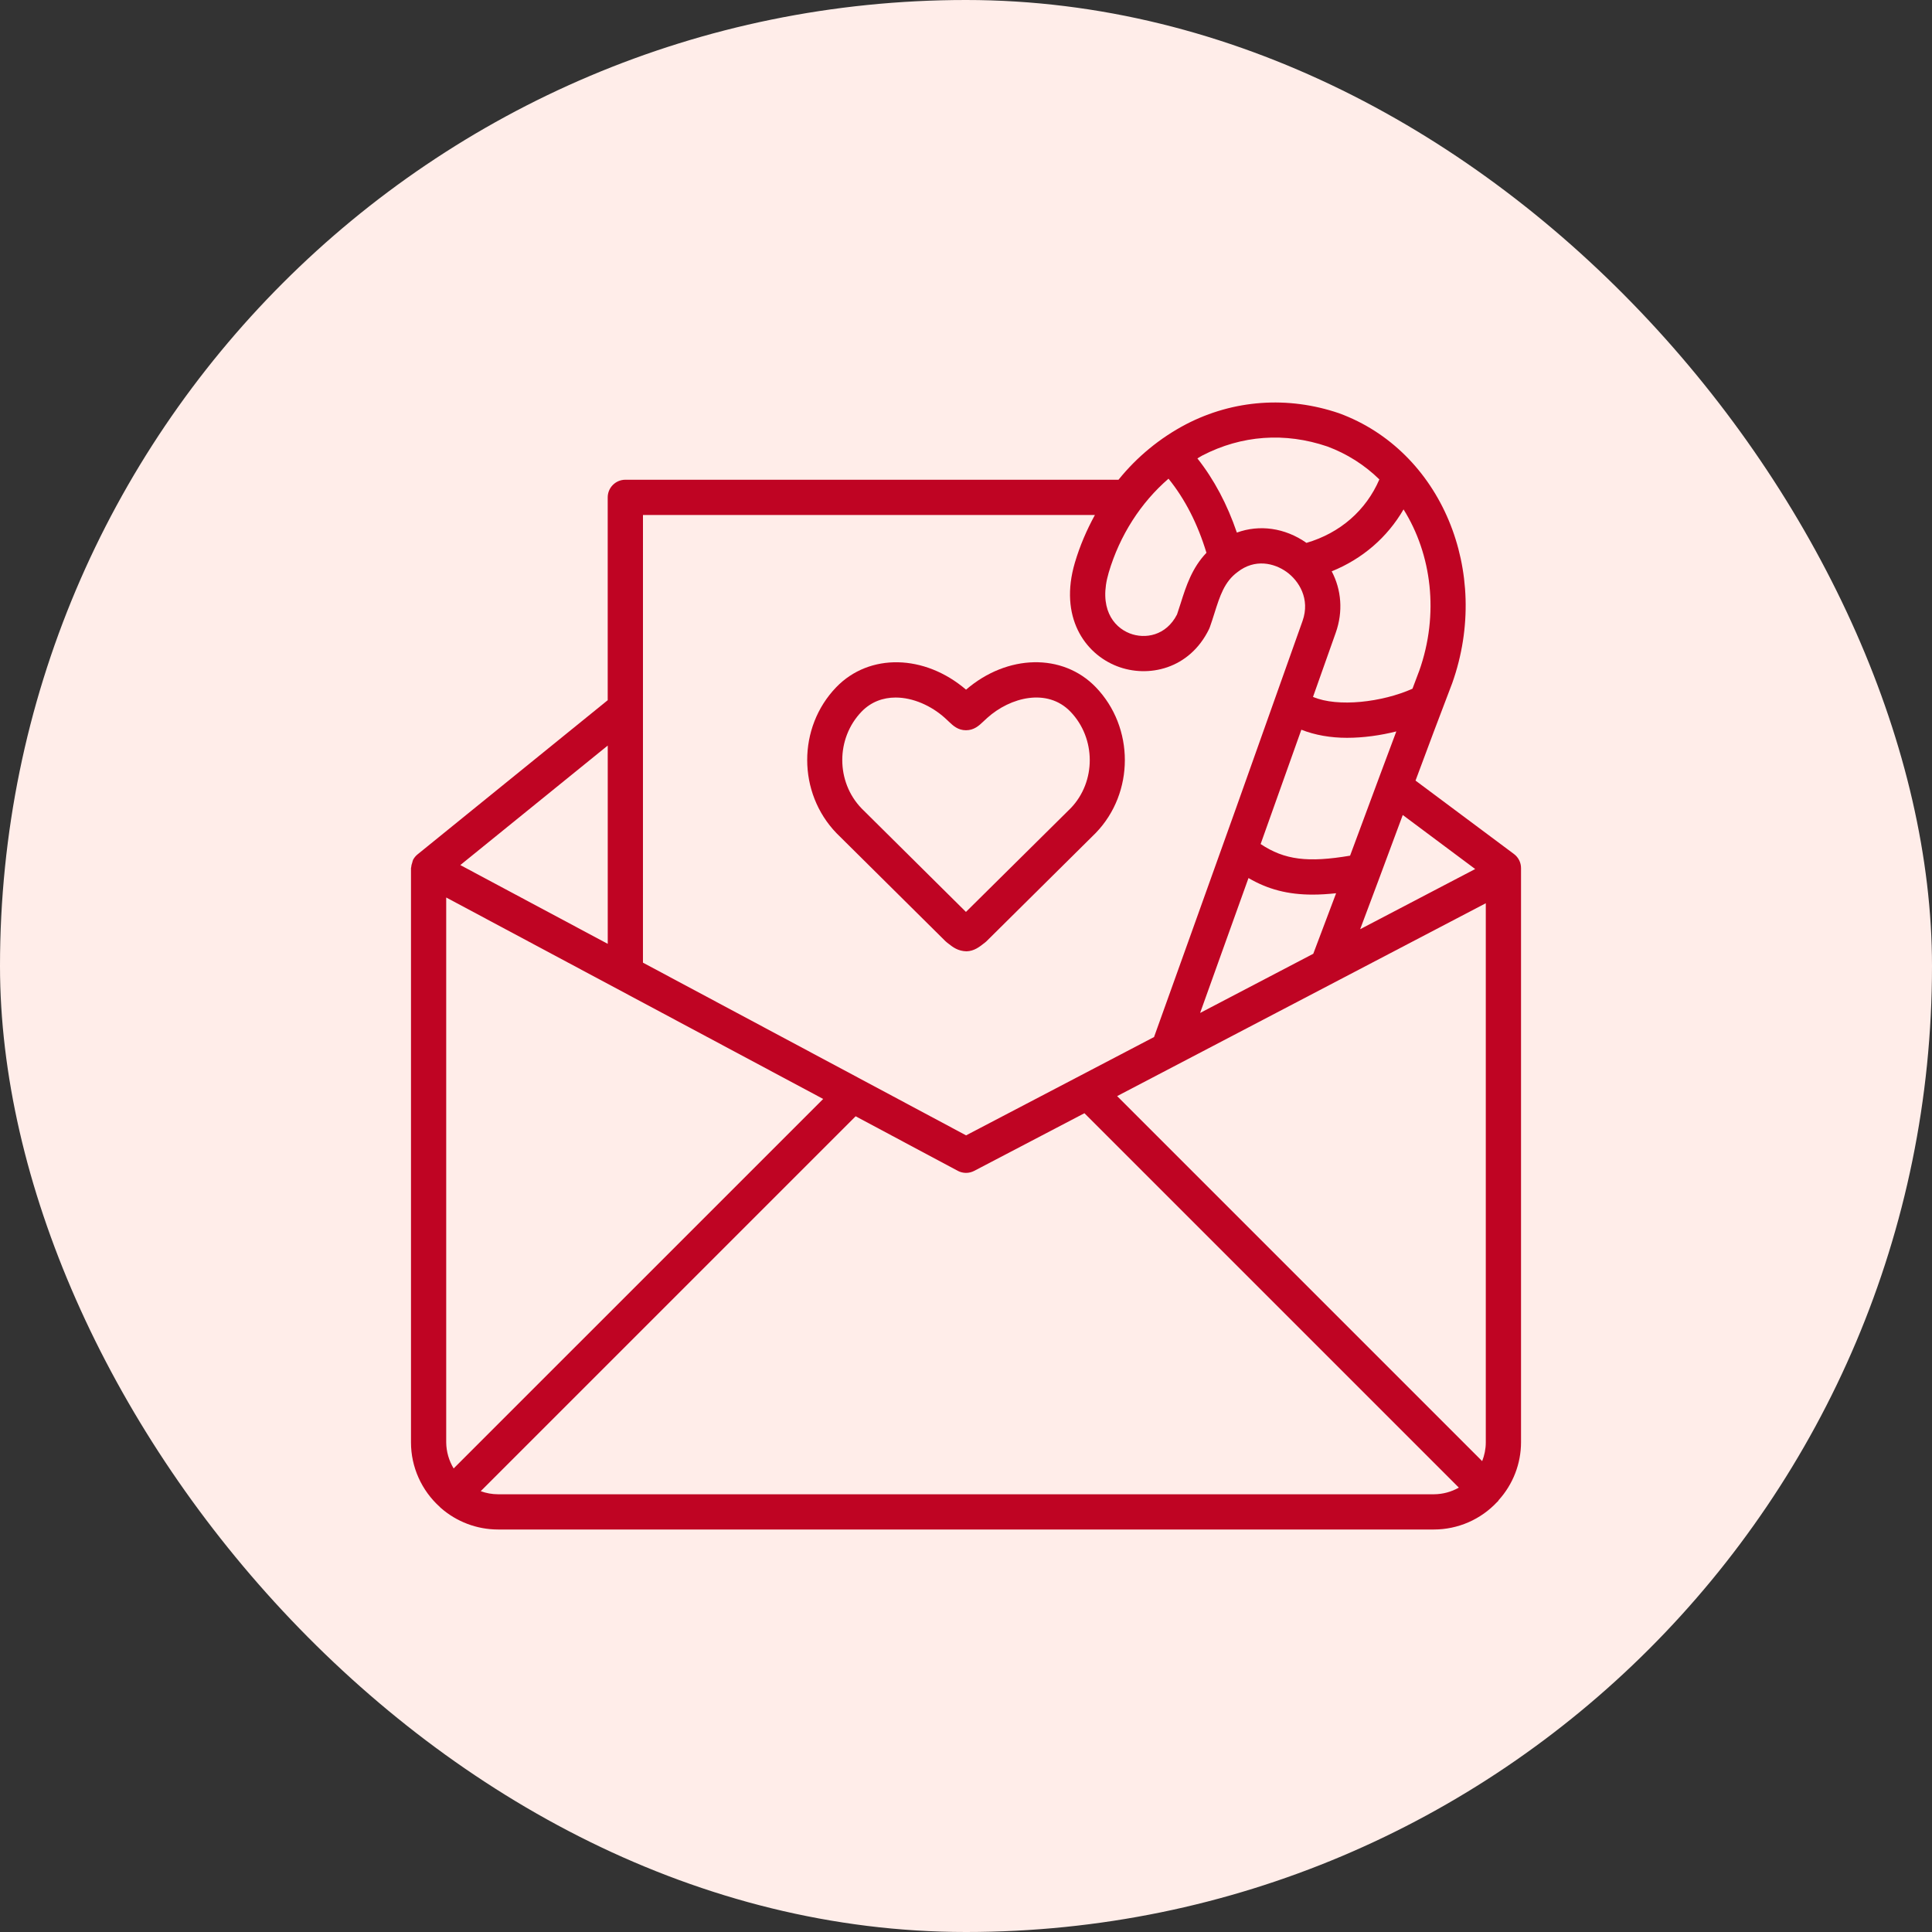
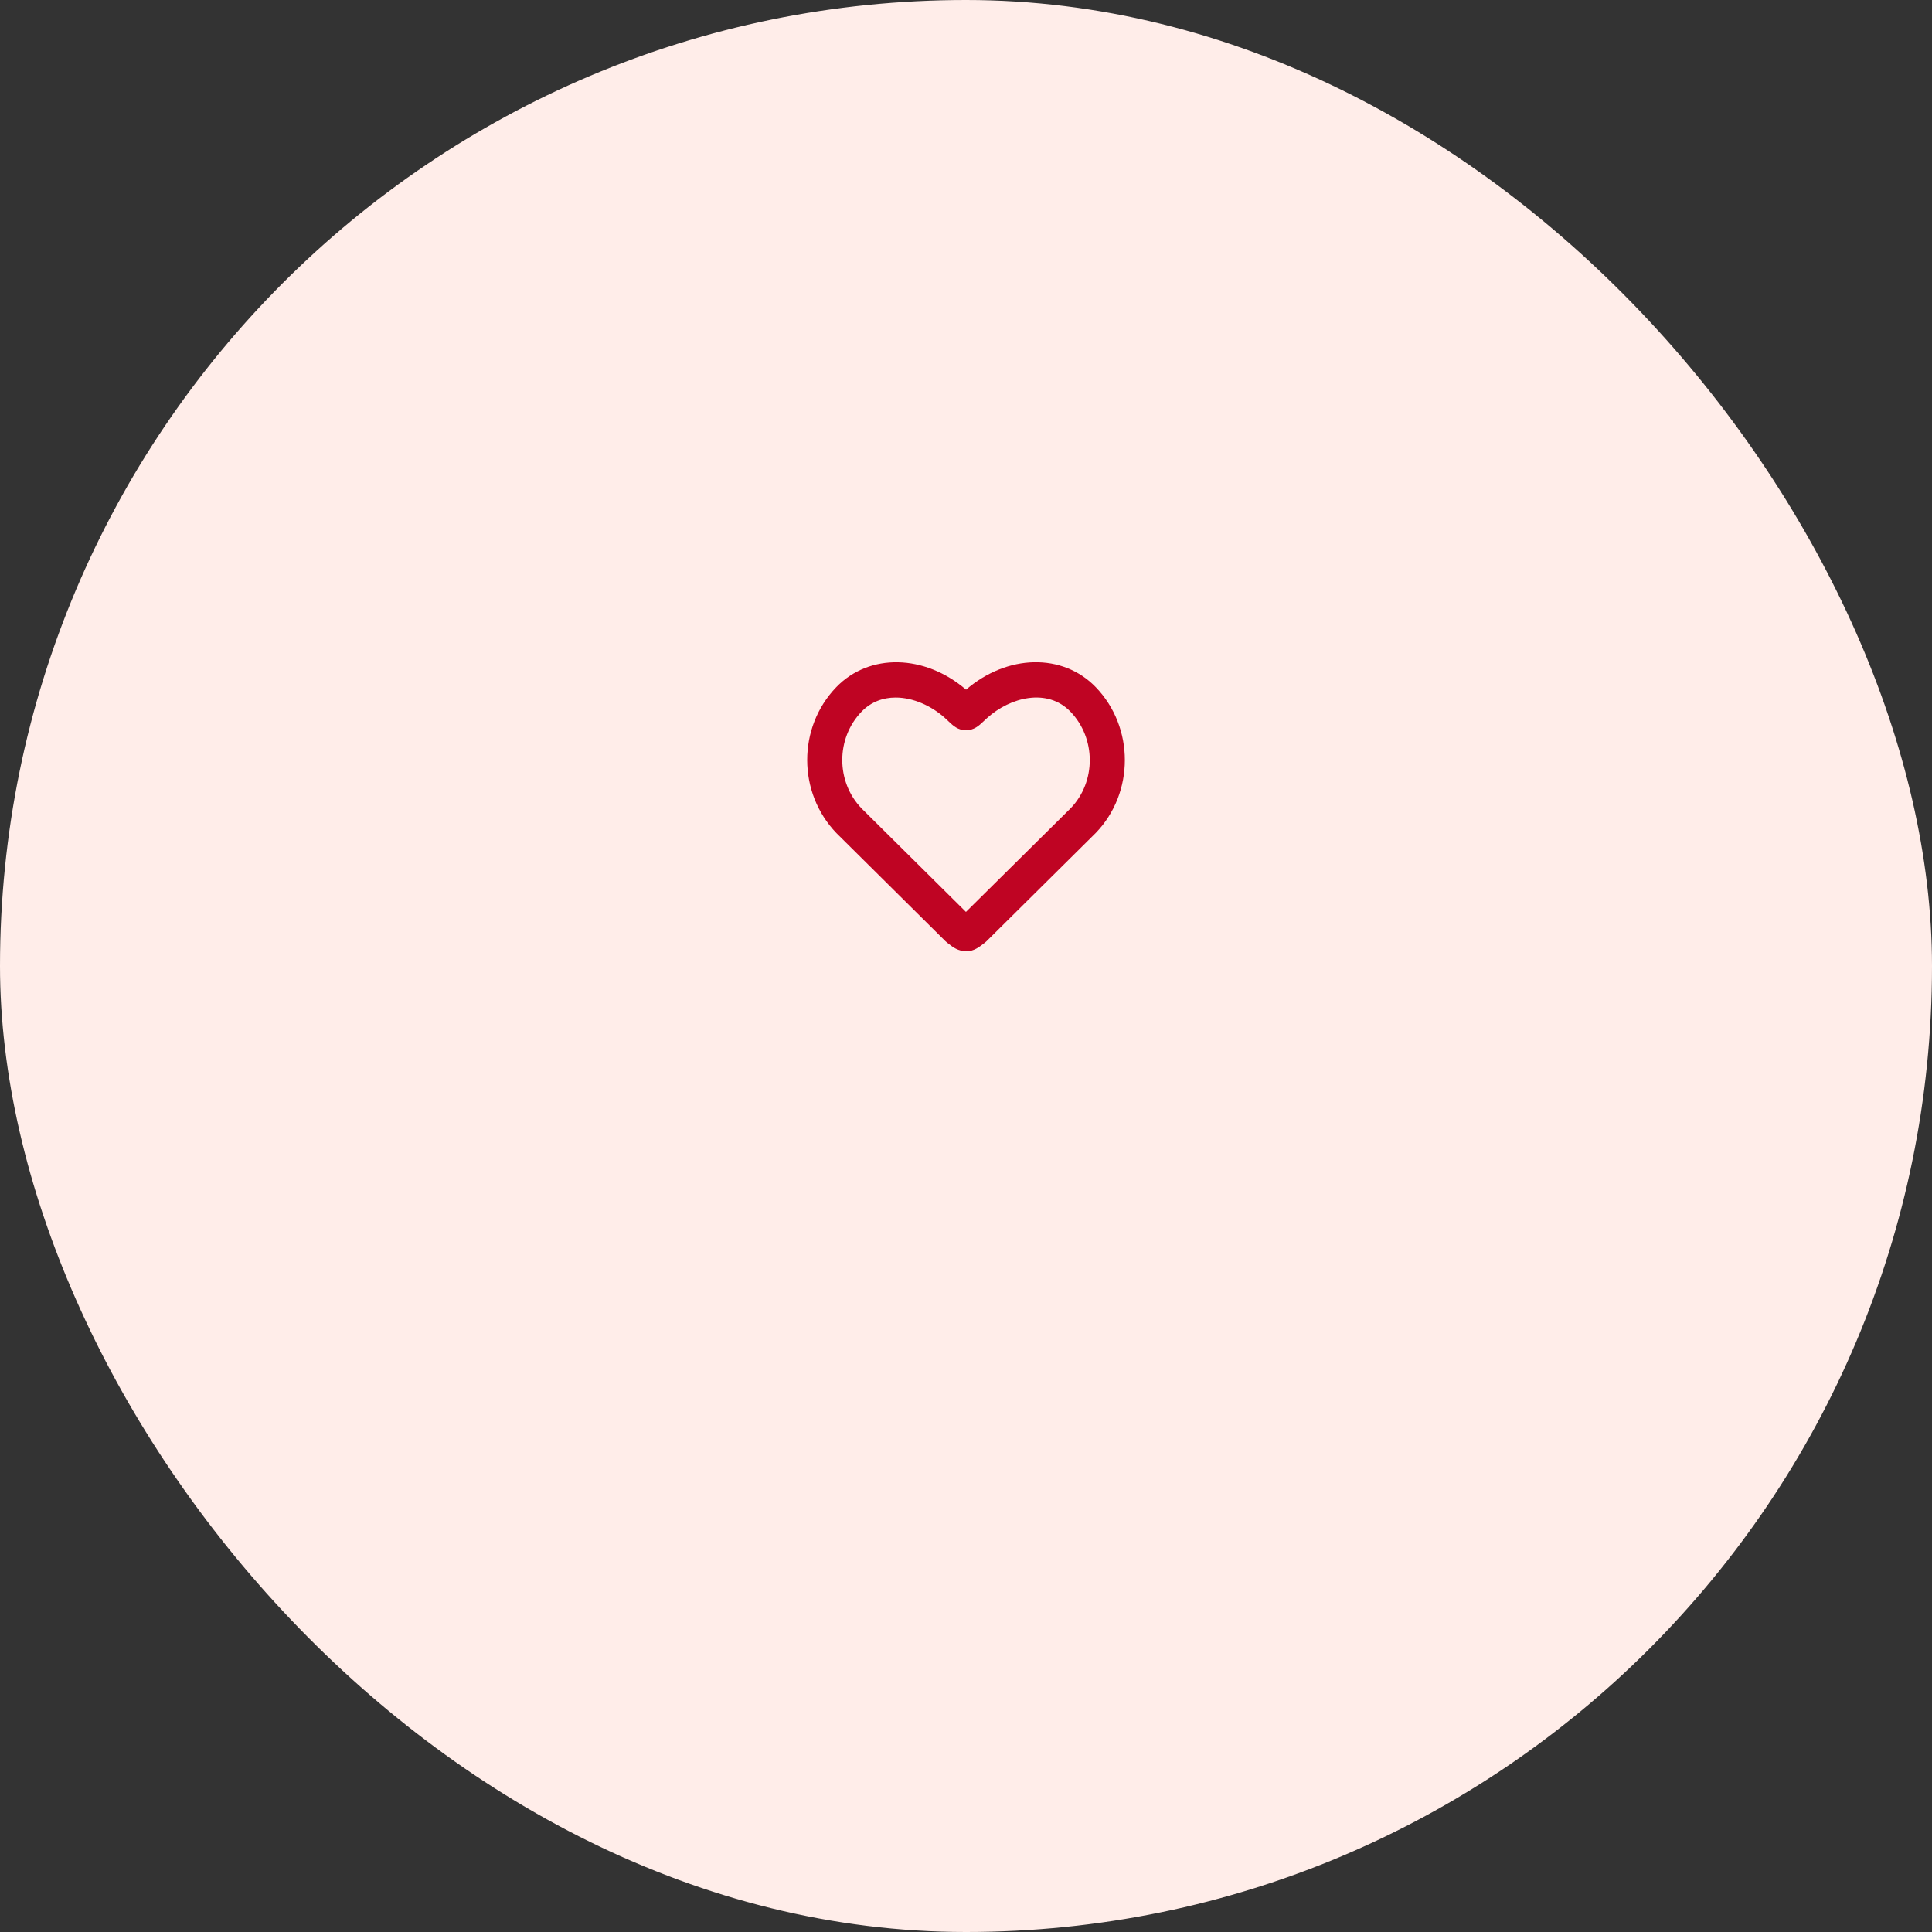
<svg xmlns="http://www.w3.org/2000/svg" width="120" height="120" viewBox="0 0 120 120" fill="none">
  <rect x="0" y="0" width="120" height="120" fill="#333333" stroke="none" />
  <rect width="120" height="120" rx="60" fill="#FFEDE9" />
-   <path d="M94.033 53.043L87.921 48.484C88.671 46.459 89.432 44.438 90.204 42.421C92.654 35.503 89.509 27.992 83.173 25.668C79.986 24.583 76.612 24.826 73.672 26.349C72.05 27.199 70.621 28.373 69.472 29.798H38.84C38.55 29.798 38.272 29.913 38.067 30.119C37.861 30.324 37.746 30.602 37.746 30.892V43.491L25.934 53.068C25.82 53.16 25.726 53.274 25.657 53.404C25.653 53.411 25.653 53.421 25.649 53.429C25.625 53.475 25.622 53.527 25.606 53.575C25.569 53.671 25.546 53.772 25.538 53.875C25.537 53.89 25.527 53.903 25.527 53.919V89.593C25.527 91.118 26.181 92.573 27.32 93.601L27.323 93.608L27.329 93.611C27.346 93.626 27.359 93.642 27.375 93.656C28.359 94.521 29.624 94.999 30.934 95H89.067C89.804 94.999 90.532 94.846 91.207 94.552C91.882 94.258 92.489 93.828 92.992 93.289C93.002 93.278 93.016 93.276 93.025 93.266C93.054 93.238 93.065 93.201 93.09 93.17C93.976 92.189 94.469 90.916 94.474 89.594V53.919C94.474 53.748 94.434 53.58 94.357 53.428C94.281 53.276 94.169 53.144 94.033 53.043ZM91.627 53.977L84.482 57.714C85.259 55.652 86.02 53.61 86.771 51.581L87.128 50.621L91.627 53.977ZM84.719 50.823L83.856 53.147C81.241 53.588 79.789 53.417 78.3 52.425C79.024 50.401 79.806 48.205 80.829 45.324C81.681 45.661 82.651 45.827 83.664 45.827C84.695 45.827 85.753 45.675 86.728 45.43C86.049 47.238 85.382 49.034 84.719 50.822V50.823ZM81.533 55.566C81.988 55.566 82.474 55.535 82.988 55.481C82.524 56.721 82.052 57.974 81.57 59.24L74.541 62.916L75.861 59.232L77.546 54.537C78.747 55.238 79.985 55.566 81.533 55.566ZM88.151 41.664C88.007 42.041 87.873 42.405 87.731 42.778C85.864 43.614 83.099 43.945 81.553 43.286L82.966 39.299C83.431 37.986 83.318 36.633 82.715 35.486C84.629 34.709 86.165 33.381 87.177 31.64C88.922 34.428 89.401 38.137 88.151 41.666V41.664ZM74.679 28.292C77.12 27.028 79.814 26.837 82.445 27.732C83.653 28.18 84.754 28.876 85.675 29.777C84.844 31.707 83.236 33.106 81.147 33.719C79.809 32.779 78.224 32.569 76.824 33.08C76.225 31.321 75.406 29.78 74.373 28.473C74.475 28.415 74.574 28.347 74.679 28.292ZM74.935 34.335C74.04 35.266 73.669 36.41 73.343 37.443C73.267 37.683 73.19 37.925 73.107 38.166C72.429 39.492 71.12 39.709 70.174 39.342C69.122 38.933 68.225 37.728 68.863 35.568C69.549 33.245 70.861 31.217 72.578 29.732C73.6 30.994 74.389 32.534 74.935 34.335ZM39.936 31.986H68.007C67.497 32.916 67.072 33.903 66.763 34.947C65.77 38.304 67.362 40.598 69.38 41.38C71.3 42.127 73.882 41.572 75.098 39.07C75.116 39.033 75.131 38.996 75.145 38.956C75.247 38.672 75.337 38.385 75.427 38.101C75.775 37.001 76.05 36.132 76.865 35.532C77.942 34.685 79.142 34.972 79.909 35.52C80.672 36.066 81.391 37.193 80.904 38.567C77.169 49.106 76.044 52.242 73.802 58.493L71.68 64.412L60.005 70.519L39.935 59.793L39.936 31.986ZM37.748 46.307V58.624L28.591 53.731L37.748 46.307ZM27.715 89.593V55.745L51.129 68.258L28.177 91.208C27.882 90.72 27.721 90.162 27.715 89.593ZM89.067 92.812H30.934C30.566 92.812 30.201 92.744 29.858 92.62L53.146 69.334L59.484 72.72C59.642 72.804 59.817 72.849 59.996 72.85C60.174 72.851 60.35 72.808 60.508 72.726L67.356 69.144L90.612 92.399C90.14 92.666 89.609 92.809 89.067 92.812ZM92.285 89.593C92.285 90.004 92.201 90.393 92.06 90.754L69.387 68.081L92.285 56.102V89.593Z" fill="#BF0423" />
  <path d="M61.189 58.536C61.222 58.511 61.254 58.483 61.283 58.453L68.06 51.736C70.468 49.242 70.469 45.18 68.059 42.68C66.003 40.552 62.564 40.633 60.003 42.836C57.43 40.634 53.998 40.555 51.942 42.682C49.532 45.18 49.533 49.241 51.958 51.752L58.717 58.453C58.75 58.486 58.783 58.515 58.819 58.542L58.915 58.617C59.189 58.831 59.498 59.074 60.032 59.088C60.51 59.074 60.831 58.819 61.189 58.536ZM53.516 50.215C51.915 48.558 51.915 45.86 53.514 44.201C54.111 43.585 54.856 43.325 55.63 43.325C56.713 43.325 57.849 43.837 58.69 44.594L58.934 44.822C59.2 45.074 59.498 45.357 60 45.357C60.502 45.357 60.811 45.066 61.058 44.832L61.316 44.593C62.755 43.297 65.052 42.719 66.485 44.2C68.085 45.86 68.085 48.558 66.503 50.199L59.997 56.641L53.516 50.215Z" fill="#BF0423" />
</svg>